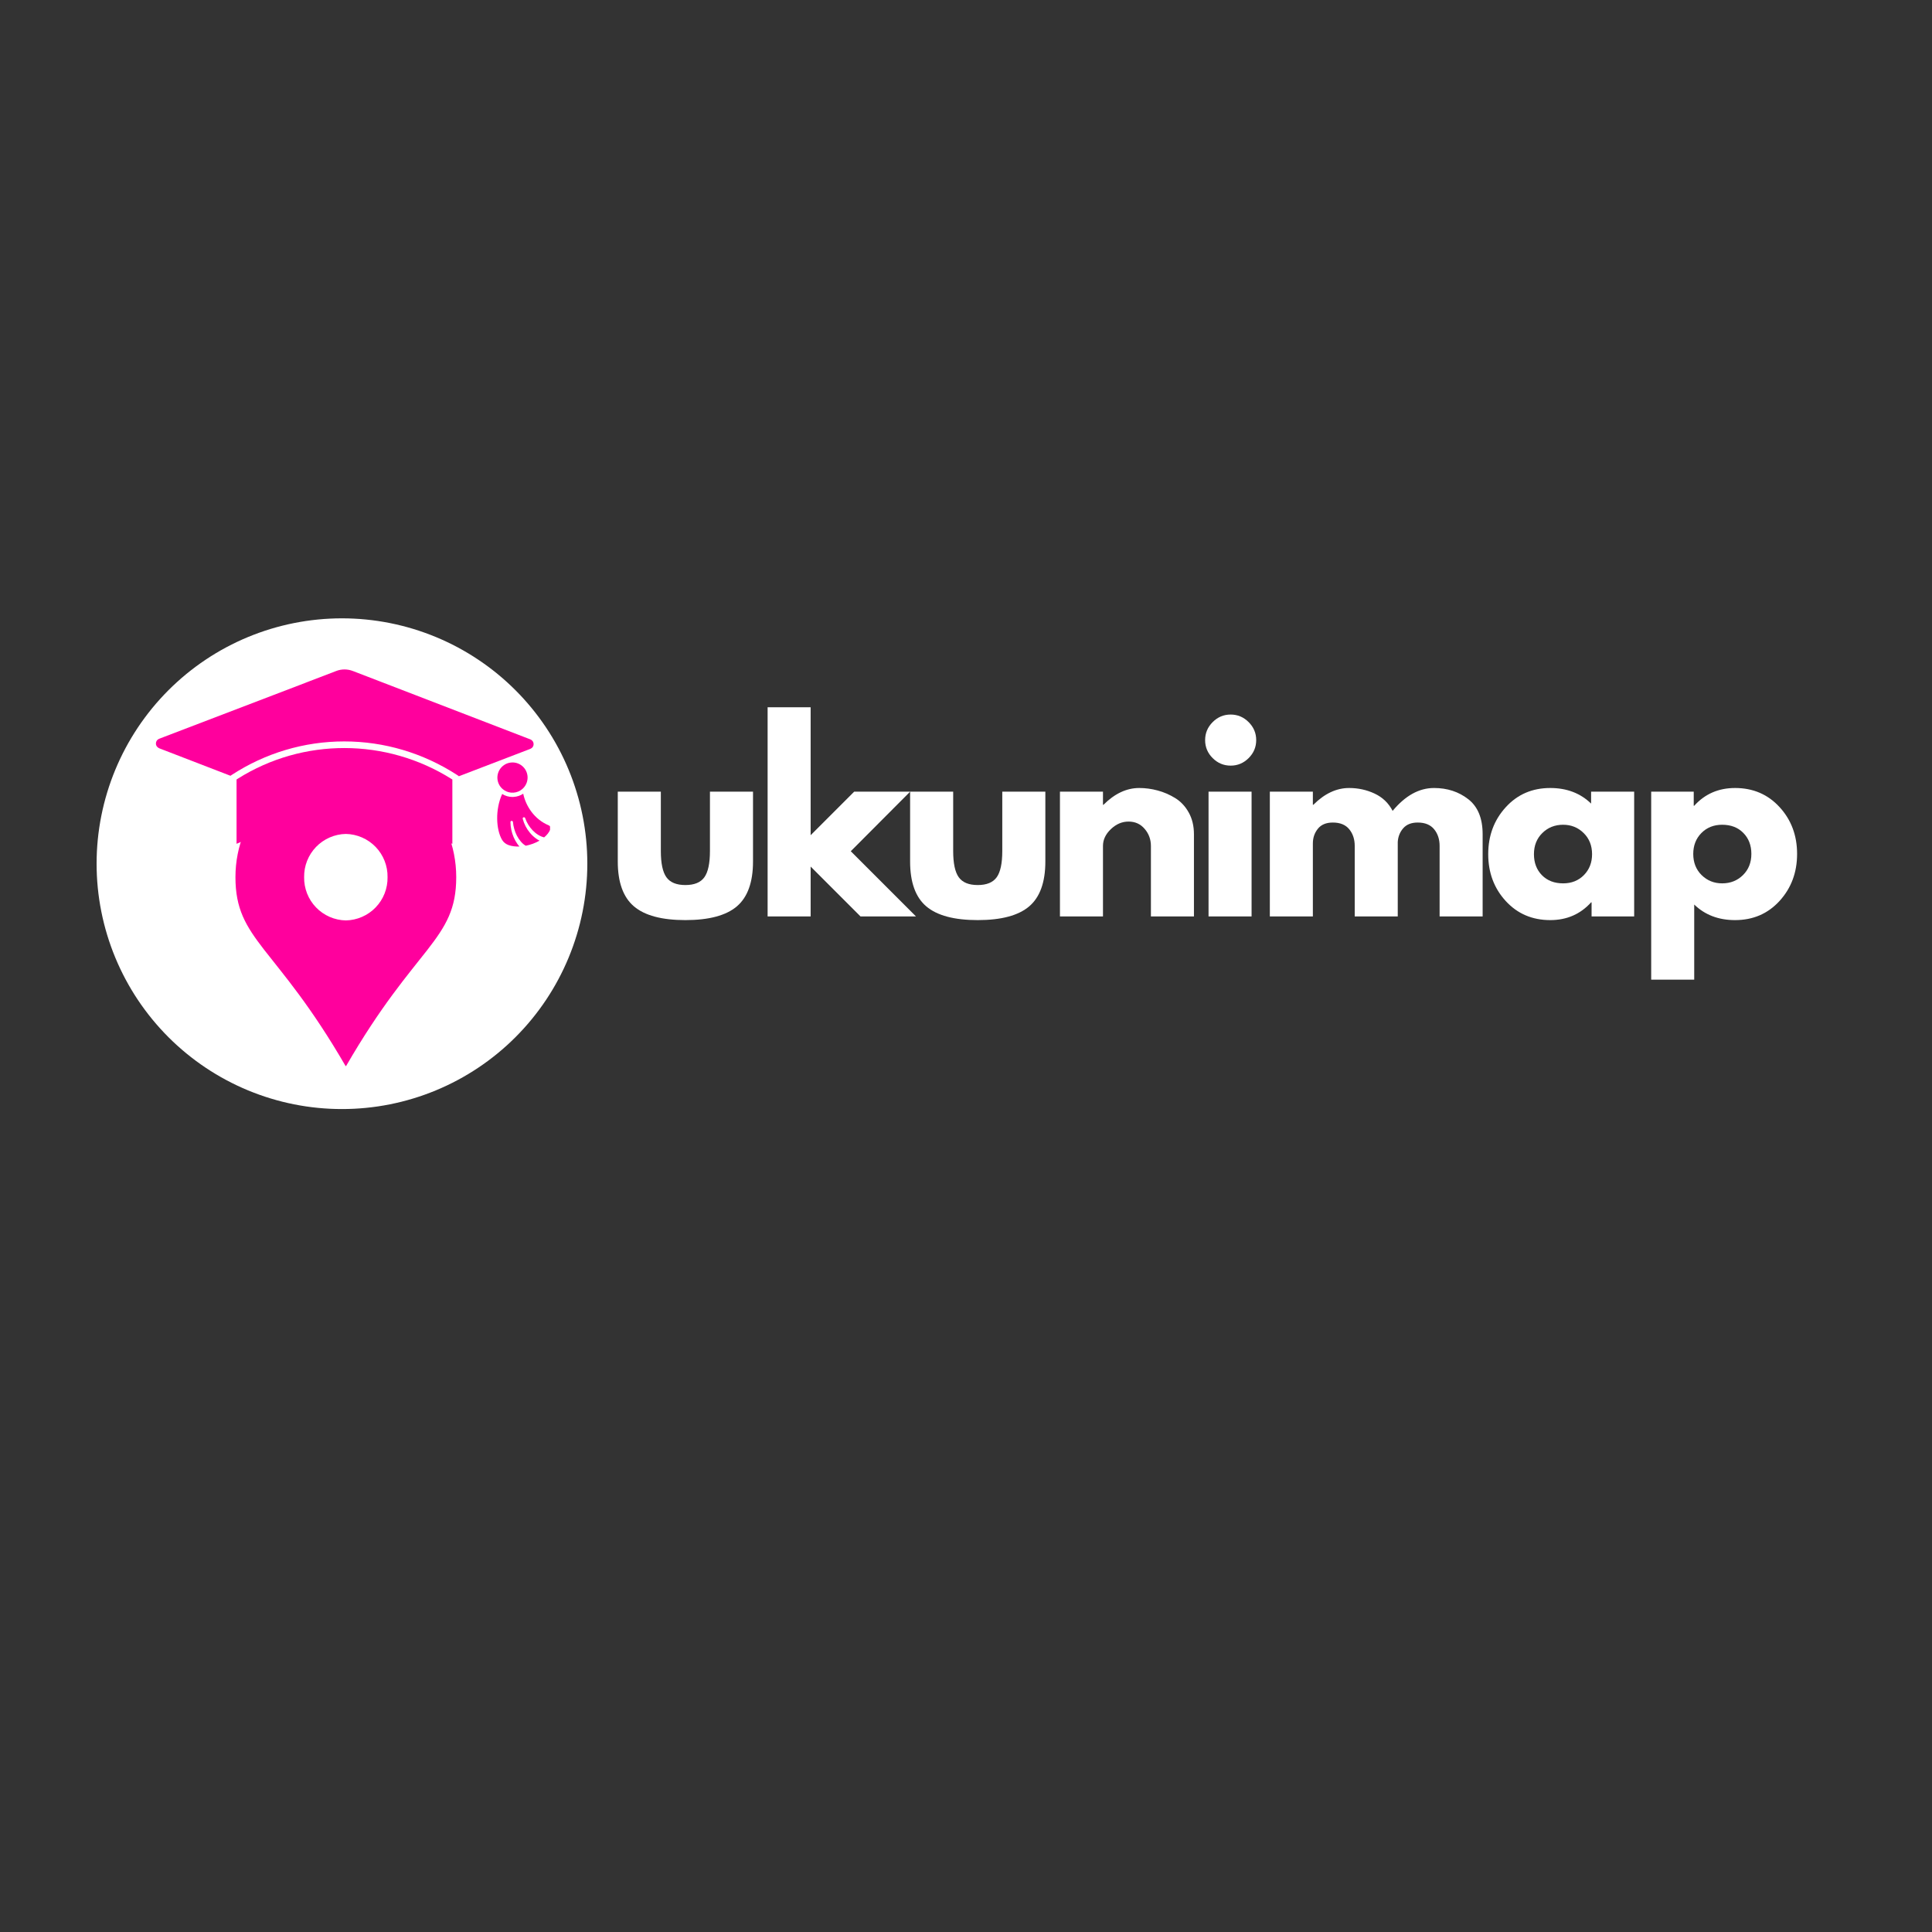
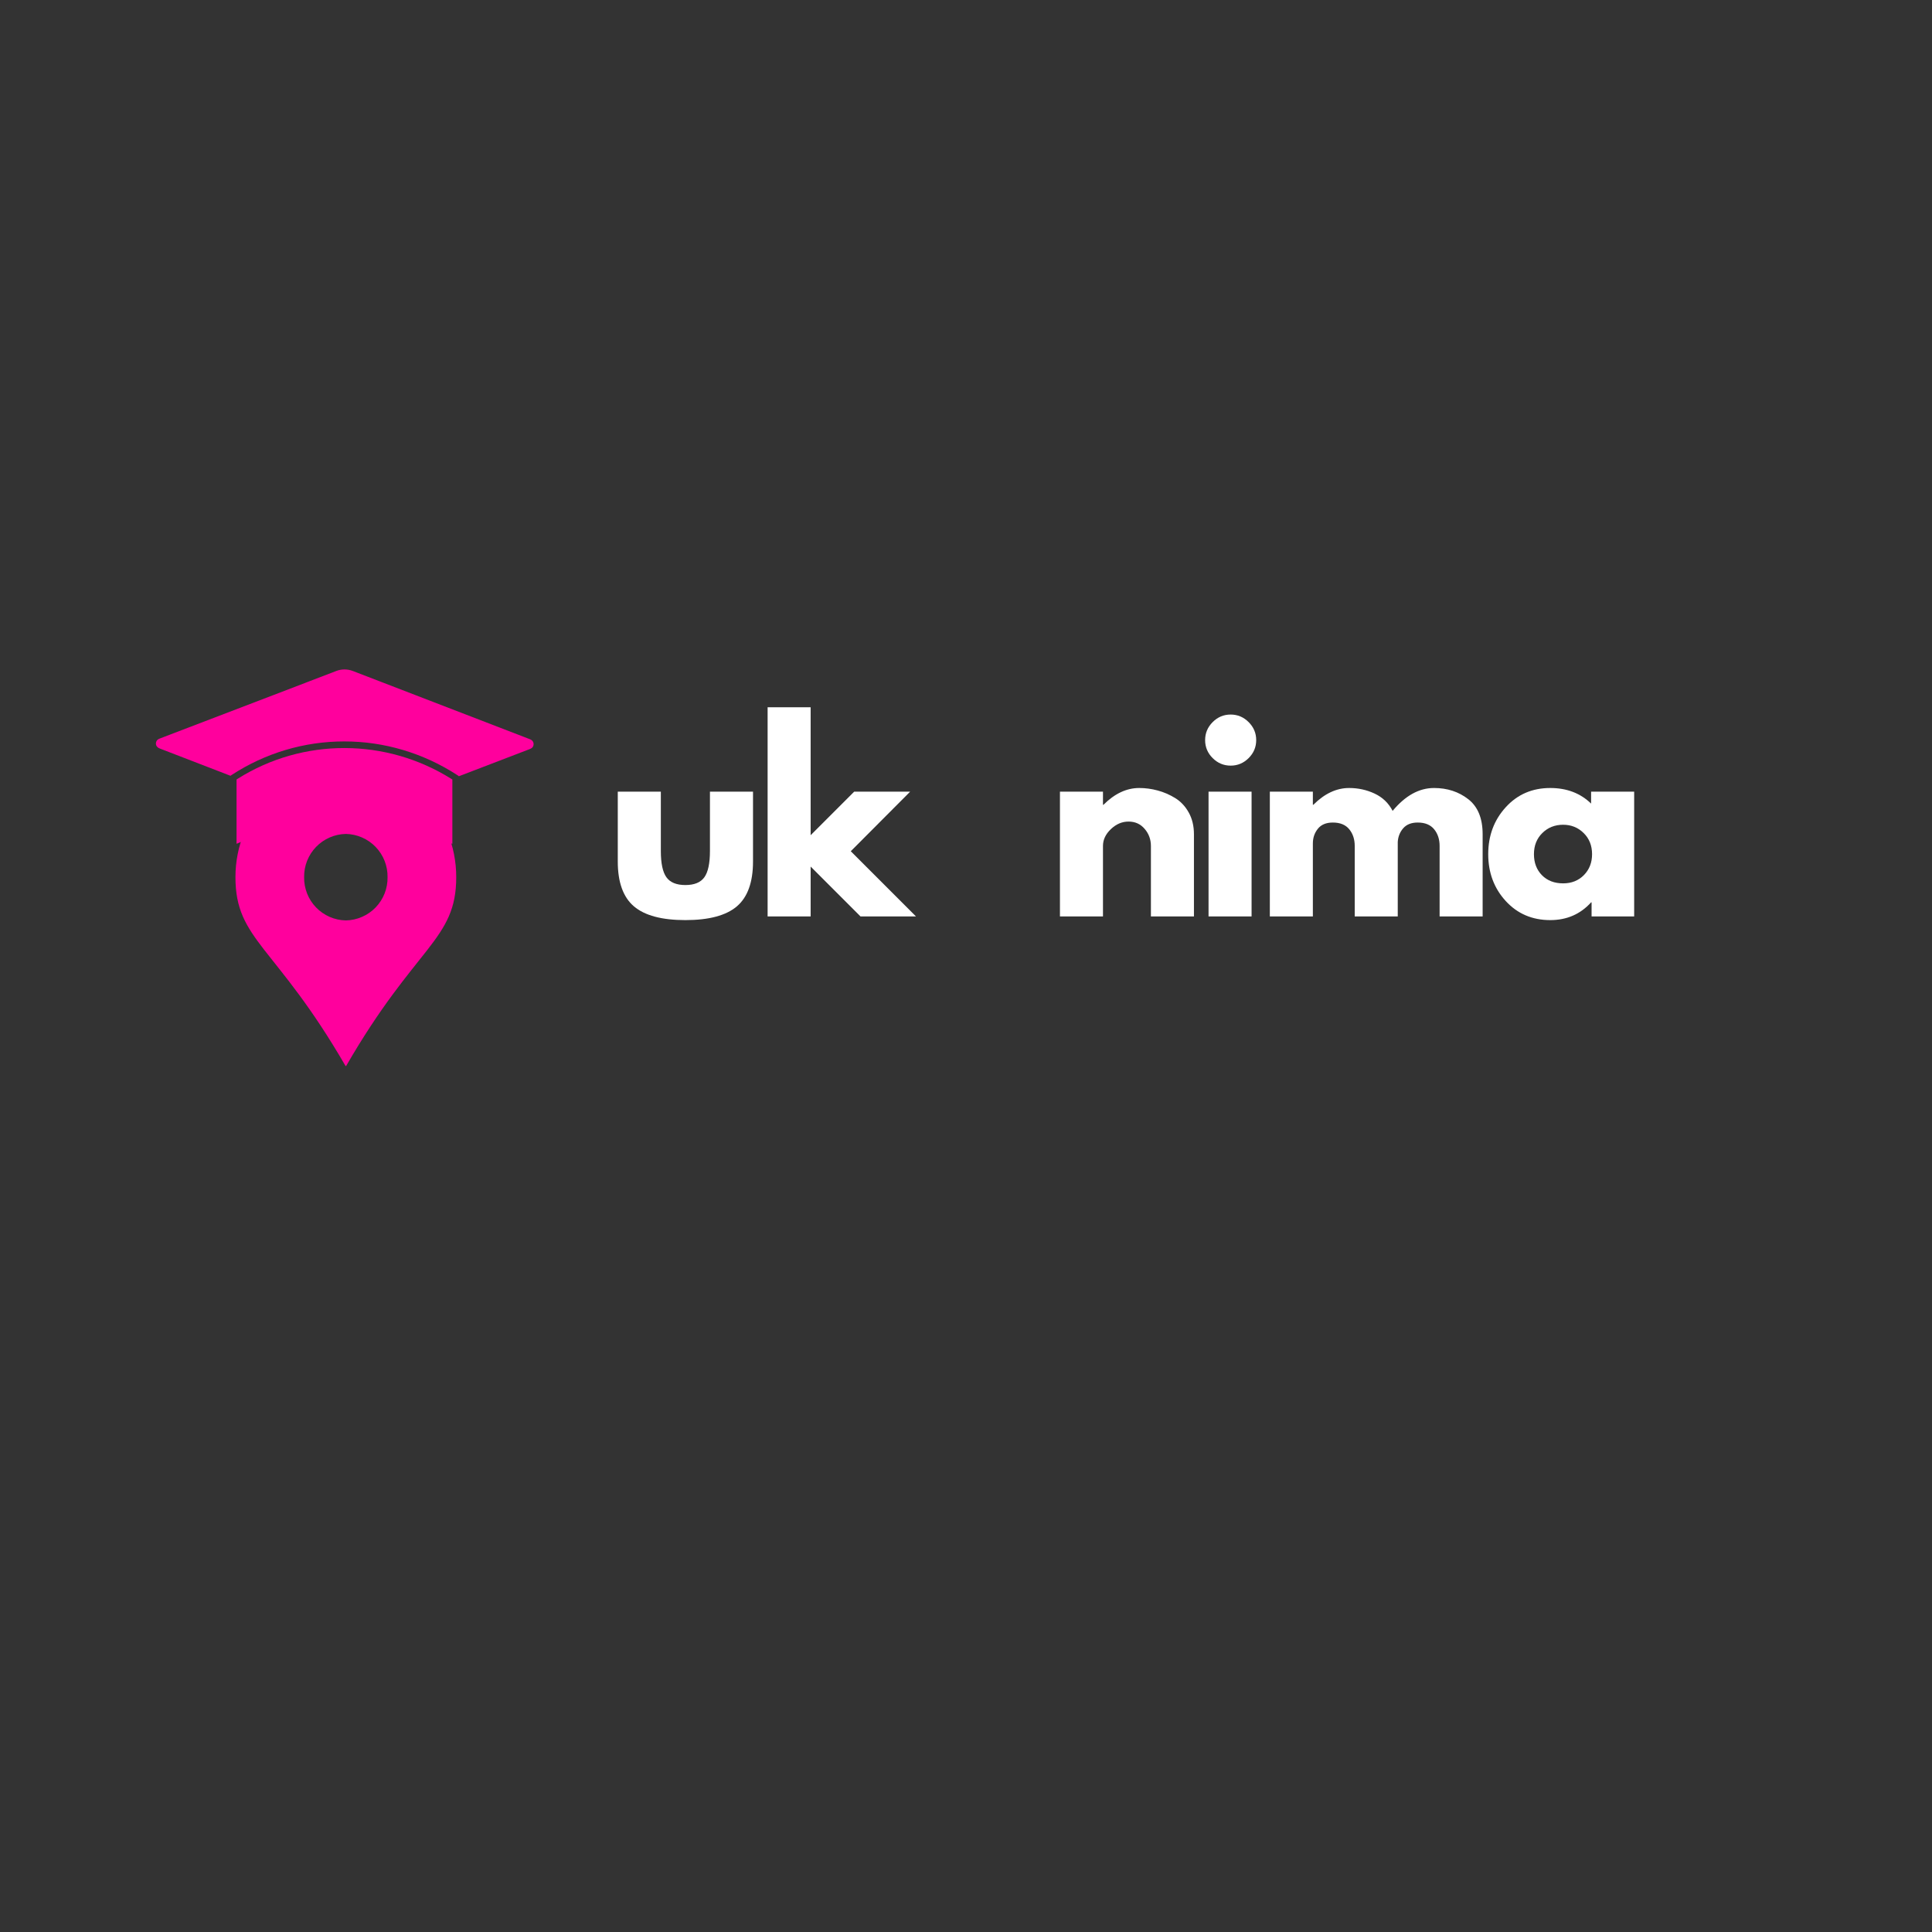
<svg xmlns="http://www.w3.org/2000/svg" width="1000" zoomAndPan="magnify" viewBox="0 0 750 750" height="1000" preserveAspectRatio="xMidYMid meet" version="1.0">
  <rect x="0" y="0" width="750" height="750" fill="#333333" stroke="none" />
  <defs>
    <g />
    <clipPath id="157dc2a0a7">
-       <path d="M 37.5 240.035 L 228 240.035 L 228 430.535 L 37.5 430.535 Z M 37.5 240.035 " clip-rule="nonzero" />
-     </clipPath>
+       </clipPath>
    <clipPath id="bd19c801df">
      <path d="M 60.527 259.867 L 208 259.867 L 208 302 L 60.527 302 Z M 60.527 259.867 " clip-rule="nonzero" />
    </clipPath>
    <clipPath id="c5ca22d4c7">
-       <path d="M 193 308 L 213.527 308 L 213.527 328.867 L 193 328.867 Z M 193 308 " clip-rule="nonzero" />
-     </clipPath>
+       </clipPath>
    <clipPath id="8bbfe75392">
      <path d="M 91.219 296.078 L 177.469 296.078 L 177.469 413.828 L 91.219 413.828 Z M 91.219 296.078 " clip-rule="nonzero" />
    </clipPath>
  </defs>
  <g clip-path="url(#157dc2a0a7)">
    <path fill="#ffffff" d="M 227.996 335.285 C 227.996 336.844 227.957 338.402 227.883 339.957 C 227.805 341.516 227.691 343.07 227.539 344.621 C 227.387 346.172 227.195 347.719 226.965 349.262 C 226.738 350.801 226.473 352.336 226.168 353.867 C 225.863 355.395 225.52 356.914 225.145 358.43 C 224.766 359.941 224.348 361.441 223.895 362.934 C 223.441 364.426 222.953 365.906 222.43 367.371 C 221.902 368.84 221.344 370.293 220.746 371.734 C 220.148 373.176 219.52 374.598 218.852 376.008 C 218.188 377.418 217.484 378.809 216.75 380.184 C 216.016 381.559 215.246 382.914 214.445 384.254 C 213.645 385.59 212.812 386.906 211.945 388.203 C 211.078 389.496 210.18 390.773 209.254 392.023 C 208.324 393.277 207.367 394.504 206.375 395.711 C 205.387 396.914 204.371 398.094 203.324 399.25 C 202.277 400.406 201.203 401.531 200.098 402.637 C 198.996 403.738 197.867 404.812 196.715 405.859 C 195.559 406.906 194.379 407.922 193.172 408.914 C 191.969 409.902 190.738 410.859 189.488 411.789 C 188.234 412.719 186.961 413.613 185.664 414.48 C 184.371 415.348 183.055 416.18 181.715 416.98 C 180.379 417.785 179.023 418.551 177.648 419.285 C 176.273 420.02 174.883 420.723 173.473 421.387 C 172.062 422.055 170.641 422.688 169.199 423.281 C 167.758 423.879 166.305 424.441 164.836 424.965 C 163.367 425.492 161.891 425.98 160.398 426.43 C 158.906 426.883 157.402 427.301 155.891 427.68 C 154.379 428.059 152.859 428.398 151.332 428.703 C 149.801 429.008 148.266 429.273 146.723 429.504 C 145.184 429.73 143.637 429.922 142.086 430.074 C 140.535 430.227 138.98 430.34 137.422 430.418 C 135.867 430.496 134.309 430.531 132.75 430.531 C 131.191 430.531 129.633 430.496 128.074 430.418 C 126.52 430.34 124.965 430.227 123.414 430.074 C 121.859 429.922 120.316 429.73 118.773 429.504 C 117.23 429.273 115.695 429.008 114.168 428.703 C 112.637 428.398 111.117 428.059 109.605 427.68 C 108.094 427.301 106.59 426.883 105.098 426.43 C 103.609 425.98 102.129 425.492 100.66 424.965 C 99.191 424.441 97.738 423.879 96.297 423.281 C 94.859 422.688 93.434 422.055 92.023 421.387 C 90.617 420.723 89.223 420.02 87.848 419.285 C 86.473 418.551 85.117 417.785 83.781 416.98 C 82.445 416.18 81.129 415.348 79.832 414.48 C 78.535 413.613 77.262 412.719 76.008 411.789 C 74.758 410.859 73.527 409.902 72.324 408.914 C 71.117 407.922 69.938 406.906 68.785 405.859 C 67.629 404.812 66.5 403.738 65.398 402.637 C 64.297 401.531 63.223 400.406 62.176 399.25 C 61.129 398.094 60.109 396.914 59.121 395.711 C 58.133 394.504 57.172 393.277 56.246 392.023 C 55.316 390.773 54.418 389.496 53.551 388.203 C 52.688 386.906 51.852 385.59 51.051 384.254 C 50.25 382.914 49.48 381.559 48.746 380.184 C 48.012 378.809 47.312 377.418 46.645 376.008 C 45.977 374.598 45.348 373.176 44.75 371.734 C 44.152 370.293 43.594 368.84 43.066 367.371 C 42.543 365.906 42.055 364.426 41.602 362.934 C 41.148 361.441 40.734 359.941 40.355 358.43 C 39.977 356.914 39.633 355.395 39.332 353.867 C 39.027 352.336 38.758 350.801 38.531 349.262 C 38.301 347.719 38.113 346.172 37.957 344.621 C 37.805 343.07 37.691 341.516 37.613 339.957 C 37.539 338.402 37.5 336.844 37.5 335.285 C 37.5 333.727 37.539 332.168 37.613 330.609 C 37.691 329.055 37.805 327.5 37.957 325.949 C 38.113 324.398 38.301 322.852 38.531 321.309 C 38.758 319.766 39.027 318.23 39.332 316.703 C 39.633 315.172 39.977 313.652 40.355 312.141 C 40.734 310.629 41.148 309.125 41.602 307.637 C 42.055 306.145 42.543 304.664 43.066 303.195 C 43.594 301.727 44.152 300.273 44.75 298.836 C 45.348 297.395 45.977 295.969 46.645 294.559 C 47.312 293.152 48.012 291.758 48.746 290.383 C 49.48 289.012 50.25 287.652 51.051 286.316 C 51.852 284.98 52.688 283.664 53.551 282.367 C 54.418 281.07 55.316 279.797 56.246 278.547 C 57.172 277.293 58.133 276.062 59.121 274.859 C 60.109 273.656 61.129 272.473 62.176 271.32 C 63.223 270.164 64.297 269.035 65.398 267.934 C 66.5 266.832 67.629 265.758 68.785 264.711 C 69.938 263.664 71.117 262.645 72.324 261.656 C 73.527 260.668 74.758 259.707 76.008 258.781 C 77.262 257.852 78.535 256.953 79.832 256.09 C 81.129 255.223 82.445 254.387 83.781 253.586 C 85.117 252.785 86.473 252.016 87.848 251.281 C 89.223 250.547 90.617 249.848 92.023 249.18 C 93.434 248.516 94.859 247.883 96.297 247.285 C 97.738 246.691 99.191 246.129 100.66 245.605 C 102.129 245.078 103.609 244.59 105.098 244.137 C 106.59 243.684 108.094 243.27 109.605 242.891 C 111.117 242.512 112.637 242.172 114.168 241.867 C 115.695 241.562 117.23 241.297 118.773 241.066 C 120.316 240.84 121.859 240.648 123.414 240.496 C 124.965 240.34 126.52 240.227 128.074 240.152 C 129.633 240.074 131.191 240.035 132.75 240.035 C 134.309 240.035 135.867 240.074 137.422 240.152 C 138.98 240.227 140.535 240.34 142.086 240.496 C 143.637 240.648 145.184 240.84 146.723 241.066 C 148.266 241.297 149.801 241.562 151.332 241.867 C 152.859 242.172 154.379 242.512 155.891 242.891 C 157.402 243.27 158.906 243.684 160.398 244.137 C 161.891 244.59 163.367 245.078 164.836 245.605 C 166.305 246.129 167.758 246.691 169.199 247.285 C 170.641 247.883 172.062 248.516 173.473 249.18 C 174.883 249.848 176.273 250.547 177.648 251.281 C 179.023 252.016 180.379 252.785 181.715 253.586 C 183.055 254.387 184.371 255.223 185.664 256.09 C 186.961 256.953 188.234 257.852 189.488 258.781 C 190.738 259.707 191.969 260.668 193.172 261.656 C 194.379 262.645 195.559 263.664 196.715 264.711 C 197.867 265.758 198.996 266.832 200.098 267.934 C 201.203 269.035 202.277 270.164 203.324 271.32 C 204.371 272.473 205.387 273.656 206.375 274.859 C 207.367 276.062 208.324 277.293 209.254 278.547 C 210.18 279.797 211.078 281.07 211.945 282.367 C 212.812 283.664 213.645 284.98 214.445 286.316 C 215.246 287.652 216.016 289.012 216.75 290.383 C 217.484 291.758 218.188 293.152 218.852 294.559 C 219.52 295.969 220.148 297.395 220.746 298.836 C 221.344 300.273 221.902 301.727 222.43 303.195 C 222.953 304.664 223.441 306.145 223.895 307.637 C 224.348 309.125 224.766 310.629 225.145 312.141 C 225.52 313.652 225.863 315.172 226.168 316.703 C 226.473 318.23 226.738 319.766 226.965 321.309 C 227.195 322.852 227.387 324.398 227.539 325.949 C 227.691 327.5 227.805 329.055 227.883 330.609 C 227.957 332.168 227.996 333.727 227.996 335.285 Z M 227.996 335.285 " fill-opacity="1" fill-rule="nonzero" />
  </g>
  <g clip-path="url(#bd19c801df)">
    <path fill="#ff009d" d="M 205.812 290.73 C 206.633 290.414 207.141 289.719 207.141 288.875 C 207.141 288.348 206.949 287.863 206.59 287.504 C 206.379 287.293 206.129 287.125 205.812 287 L 203.449 286.09 L 148.336 264.852 L 146.141 264.008 L 136.988 260.484 C 135.953 260.086 134.855 259.875 133.758 259.875 C 132.684 259.875 131.586 260.062 130.555 260.465 L 120.43 264.344 L 119.332 264.766 L 118.258 265.188 L 63.879 285.984 L 61.855 286.766 C 61.414 286.934 61.074 287.211 60.844 287.547 C 60.633 287.863 60.527 288.223 60.527 288.621 C 60.527 289.465 61.031 290.16 61.855 290.5 L 89.465 301.152 L 89.867 300.879 C 102.945 292.336 118.086 287.82 133.613 287.82 C 133.633 287.82 133.633 287.82 133.652 287.82 C 149.18 287.82 164.344 292.336 177.504 300.879 L 178.074 301.258 L 178.074 301.363 Z M 205.812 290.73 " fill-opacity="1" fill-rule="nonzero" />
  </g>
  <g clip-path="url(#c5ca22d4c7)">
    <path fill="#ff009d" d="M 212.984 320.387 C 207.414 318.047 204.125 312.922 203.113 308.113 C 202.059 308.828 200.793 309.273 199.422 309.355 C 199.25 309.379 199.082 309.379 198.934 309.379 C 197.5 309.379 196.129 308.977 194.949 308.219 C 192.188 314.207 192.543 322.074 194.926 326.062 C 195.477 326.988 196.383 327.684 197.438 328.066 C 198.723 328.508 200.18 328.676 201.656 328.613 C 201.359 328.297 201.109 327.961 200.855 327.621 C 200.266 326.777 199.777 325.895 199.379 324.965 C 198.598 323.109 198.176 321.125 198.156 319.145 C 198.156 318.867 198.367 318.656 198.641 318.656 C 198.895 318.656 199.105 318.848 199.125 319.102 C 199.293 320.938 199.82 322.75 200.645 324.375 C 201.066 325.176 201.57 325.957 202.141 326.633 C 202.711 327.305 203.363 327.918 204.062 328.277 L 204.082 328.297 C 204.082 328.297 204.102 328.316 204.102 328.316 C 206 327.938 207.855 327.262 209.438 326.336 C 208.934 326.082 208.449 325.789 208.004 325.449 C 207.141 324.816 206.402 324.102 205.727 323.297 C 204.398 321.715 203.43 319.84 202.922 317.855 C 202.859 317.602 203.008 317.328 203.281 317.266 C 203.535 317.203 203.785 317.352 203.871 317.582 C 204.484 319.375 205.496 321 206.781 322.348 C 207.434 323.023 208.152 323.613 208.91 324.078 C 209.648 324.543 210.453 324.879 211.23 325.07 C 212.371 324.121 213.234 323.047 213.656 321.863 C 213.891 321.293 213.594 320.641 212.984 320.387 Z M 212.984 320.387 " fill-opacity="1" fill-rule="nonzero" />
  </g>
-   <path fill="#ff009d" d="M 202.816 297.438 C 201.742 296.488 200.371 295.984 198.957 295.984 C 198.828 295.984 198.703 295.984 198.578 296.004 C 198.473 296.004 198.367 296.027 198.262 296.027 C 197.289 296.133 196.363 296.488 195.582 297.059 C 195.203 297.312 194.863 297.629 194.547 297.988 C 193.516 299.168 193.008 300.668 193.094 302.227 C 193.199 303.789 193.895 305.223 195.074 306.254 C 195.285 306.426 195.496 306.594 195.707 306.742 C 196.762 307.457 198.027 307.797 199.316 307.711 C 200.621 307.625 201.848 307.121 202.816 306.254 C 203.008 306.086 203.176 305.918 203.344 305.727 C 204.379 304.547 204.883 303.051 204.801 301.488 C 204.695 299.906 203.996 298.473 202.816 297.438 Z M 202.816 297.438 " fill-opacity="1" fill-rule="nonzero" />
  <path fill="#ff009d" d="M 92.375 302.246 C 92.188 302.375 91.996 302.48 91.828 302.605 L 91.828 327.559 C 103.766 322.348 115.914 319.375 128.066 318.699 C 129.203 318.637 130.344 318.594 131.48 318.574 C 132.113 318.551 132.746 318.551 133.379 318.551 C 133.508 318.551 133.613 318.551 133.738 318.551 C 134.582 318.551 135.426 318.574 136.27 318.594 C 137.387 318.637 138.504 318.68 139.625 318.762 C 151.52 319.543 163.586 322.496 175.605 327.578 L 175.605 302.605 C 175.5 302.543 175.395 302.48 175.312 302.418 C 149.895 286.43 117.625 286.387 92.375 302.246 Z M 92.375 302.246 " fill-opacity="1" fill-rule="nonzero" />
  <g fill="#ffffff" fill-opacity="1">
    <g transform="translate(235.1, 355.761)">
      <g>
        <path d="M 21.438 -48.438 L 21.438 -25.406 C 21.438 -20.613 22.16 -17.211 23.609 -15.203 C 25.055 -13.191 27.508 -12.188 30.969 -12.188 C 34.426 -12.188 36.879 -13.191 38.328 -15.203 C 39.773 -17.211 40.5 -20.613 40.5 -25.406 L 40.5 -48.438 L 57.219 -48.438 L 57.219 -21.344 C 57.219 -13.281 55.125 -7.469 50.938 -3.906 C 46.75 -0.352 40.094 1.422 30.969 1.422 C 21.844 1.422 15.188 -0.352 11 -3.906 C 6.812 -7.469 4.719 -13.281 4.719 -21.344 L 4.719 -48.438 Z M 21.438 -48.438 " />
      </g>
    </g>
  </g>
  <g fill="#ffffff" fill-opacity="1">
    <g transform="translate(292.315, 355.761)">
      <g>
        <path d="M 61 -48.438 L 37.953 -25.312 L 63.266 0 L 41.734 0 L 22.375 -19.359 L 22.375 0 L 5.672 0 L 5.672 -81.203 L 22.375 -81.203 L 22.375 -31.531 L 39.281 -48.438 Z M 61 -48.438 " />
      </g>
    </g>
  </g>
  <g fill="#ffffff" fill-opacity="1">
    <g transform="translate(348.585, 355.761)">
      <g>
-         <path d="M 21.438 -48.438 L 21.438 -25.406 C 21.438 -20.613 22.16 -17.211 23.609 -15.203 C 25.055 -13.191 27.508 -12.188 30.969 -12.188 C 34.426 -12.188 36.879 -13.191 38.328 -15.203 C 39.773 -17.211 40.5 -20.613 40.5 -25.406 L 40.5 -48.438 L 57.219 -48.438 L 57.219 -21.344 C 57.219 -13.281 55.125 -7.469 50.938 -3.906 C 46.75 -0.352 40.094 1.422 30.969 1.422 C 21.844 1.422 15.188 -0.352 11 -3.906 C 6.812 -7.469 4.719 -13.281 4.719 -21.344 L 4.719 -48.438 Z M 21.438 -48.438 " />
-       </g>
+         </g>
    </g>
  </g>
  <g fill="#ffffff" fill-opacity="1">
    <g transform="translate(405.799, 355.761)">
      <g>
        <path d="M 5.672 0 L 5.672 -48.438 L 22.375 -48.438 L 22.375 -43.344 L 22.562 -43.344 C 26.906 -47.688 31.535 -49.859 36.453 -49.859 C 38.836 -49.859 41.207 -49.539 43.562 -48.906 C 45.926 -48.281 48.191 -47.305 50.359 -45.984 C 52.535 -44.66 54.301 -42.785 55.656 -40.359 C 57.008 -37.941 57.688 -35.129 57.688 -31.922 L 57.688 0 L 40.984 0 L 40.984 -27.375 C 40.984 -29.895 40.176 -32.098 38.562 -33.984 C 36.957 -35.879 34.867 -36.828 32.297 -36.828 C 29.773 -36.828 27.488 -35.848 25.438 -33.891 C 23.395 -31.941 22.375 -29.77 22.375 -27.375 L 22.375 0 Z M 5.672 0 " />
      </g>
    </g>
  </g>
  <g fill="#ffffff" fill-opacity="1">
    <g transform="translate(463.485, 355.761)">
      <g>
        <path d="M 7.266 -75.438 C 9.223 -77.395 11.551 -78.375 14.25 -78.375 C 16.957 -78.375 19.285 -77.395 21.234 -75.438 C 23.191 -73.488 24.172 -71.16 24.172 -68.453 C 24.172 -65.742 23.191 -63.414 21.234 -61.469 C 19.285 -59.52 16.957 -58.547 14.25 -58.547 C 11.551 -58.547 9.223 -59.52 7.266 -61.469 C 5.316 -63.414 4.344 -65.742 4.344 -68.453 C 4.344 -71.16 5.316 -73.488 7.266 -75.438 Z M 5.672 -48.438 L 5.672 0 L 22.375 0 L 22.375 -48.438 Z M 5.672 -48.438 " />
      </g>
    </g>
  </g>
  <g fill="#ffffff" fill-opacity="1">
    <g transform="translate(487.277, 355.761)">
      <g>
        <path d="M 5.672 0 L 5.672 -48.438 L 22.375 -48.438 L 22.375 -43.344 L 22.562 -43.344 C 26.906 -47.688 31.535 -49.859 36.453 -49.859 C 39.973 -49.859 43.273 -49.133 46.359 -47.688 C 49.441 -46.238 51.77 -44.004 53.344 -40.984 C 58.258 -46.898 63.613 -49.859 69.406 -49.859 C 74.562 -49.859 78.992 -48.41 82.703 -45.516 C 86.422 -42.617 88.281 -38.086 88.281 -31.922 L 88.281 0 L 71.578 0 L 71.578 -27.375 C 71.578 -29.957 70.867 -32.113 69.453 -33.844 C 68.035 -35.582 65.91 -36.453 63.078 -36.453 C 60.617 -36.453 58.742 -35.711 57.453 -34.234 C 56.16 -32.754 55.453 -30.973 55.328 -28.891 L 55.328 0 L 38.625 0 L 38.625 -27.375 C 38.625 -29.957 37.914 -32.113 36.5 -33.844 C 35.082 -35.582 32.957 -36.453 30.125 -36.453 C 27.539 -36.453 25.602 -35.645 24.312 -34.031 C 23.02 -32.426 22.375 -30.523 22.375 -28.328 L 22.375 0 Z M 5.672 0 " />
      </g>
    </g>
  </g>
  <g fill="#ffffff" fill-opacity="1">
    <g transform="translate(575.554, 355.761)">
      <g>
        <path d="M 8.969 -5.984 C 4.438 -10.93 2.172 -16.992 2.172 -24.172 C 2.172 -31.348 4.438 -37.422 8.969 -42.391 C 13.5 -47.367 19.258 -49.859 26.25 -49.859 C 32.664 -49.859 37.953 -47.844 42.109 -43.812 L 42.109 -48.438 L 58.828 -48.438 L 58.828 0 L 42.297 0 L 42.297 -5.469 L 42.109 -5.469 C 37.953 -0.875 32.664 1.422 26.25 1.422 C 19.258 1.422 13.5 -1.047 8.969 -5.984 Z M 23.172 -32.375 C 21.004 -30.238 19.922 -27.504 19.922 -24.172 C 19.922 -20.836 20.957 -18.113 23.031 -16 C 25.113 -13.895 27.852 -12.844 31.25 -12.844 C 34.52 -12.844 37.207 -13.91 39.312 -16.047 C 41.426 -18.191 42.484 -20.898 42.484 -24.172 C 42.484 -27.504 41.395 -30.238 39.219 -32.375 C 37.051 -34.52 34.395 -35.594 31.25 -35.594 C 28.039 -35.594 25.348 -34.52 23.172 -32.375 Z M 23.172 -32.375 " />
      </g>
    </g>
  </g>
  <g fill="#ffffff" fill-opacity="1">
    <g transform="translate(635.317, 355.761)">
      <g>
-         <path d="M 55.516 -42.438 C 60.047 -37.5 62.312 -31.441 62.312 -24.266 C 62.312 -17.086 60.047 -11.008 55.516 -6.031 C 50.984 -1.062 45.223 1.422 38.234 1.422 C 31.816 1.422 26.531 -0.594 22.375 -4.625 L 22.375 24.547 L 5.672 24.547 L 5.672 -48.438 L 22.188 -48.438 L 22.188 -42.969 L 22.375 -42.969 C 26.531 -47.562 31.816 -49.859 38.234 -49.859 C 45.223 -49.859 50.984 -47.383 55.516 -42.438 Z M 41.297 -16.047 C 43.473 -18.191 44.562 -20.93 44.562 -24.266 C 44.562 -27.598 43.52 -30.316 41.438 -32.422 C 39.363 -34.535 36.629 -35.594 33.234 -35.594 C 29.961 -35.594 27.27 -34.52 25.156 -32.375 C 23.051 -30.238 22 -27.535 22 -24.266 C 22 -20.93 23.082 -18.191 25.25 -16.047 C 27.426 -13.91 30.086 -12.844 33.234 -12.844 C 36.441 -12.844 39.129 -13.91 41.297 -16.047 Z M 41.297 -16.047 " />
-       </g>
+         </g>
    </g>
  </g>
  <g clip-path="url(#8bbfe75392)">
    <path fill="#ff009d" d="M 134.254 296.078 C 110.586 296.078 91.402 315.973 91.402 340.512 C 91.402 365.051 106.965 366.832 134.254 414.004 C 161.461 366.832 177.109 365.062 177.109 340.512 C 177.109 315.961 157.922 296.078 134.254 296.078 Z M 134.254 357.305 C 133.715 357.293 133.176 357.258 132.641 357.195 C 132.105 357.133 131.57 357.043 131.043 356.926 C 130.516 356.812 129.996 356.672 129.48 356.504 C 128.969 356.336 128.465 356.145 127.969 355.93 C 127.473 355.715 126.992 355.473 126.52 355.211 C 126.047 354.949 125.59 354.66 125.148 354.355 C 124.703 354.047 124.277 353.715 123.863 353.367 C 123.453 353.016 123.059 352.645 122.688 352.258 C 122.312 351.867 121.957 351.461 121.621 351.039 C 121.285 350.613 120.973 350.176 120.68 349.723 C 120.387 349.266 120.121 348.801 119.875 348.32 C 119.629 347.84 119.406 347.348 119.207 346.844 C 119.012 346.34 118.836 345.832 118.691 345.312 C 118.543 344.793 118.422 344.266 118.324 343.734 C 118.227 343.203 118.16 342.668 118.113 342.129 C 118.07 341.59 118.055 341.051 118.062 340.512 C 118.055 339.973 118.07 339.434 118.117 338.895 C 118.16 338.355 118.23 337.824 118.324 337.293 C 118.422 336.762 118.543 336.234 118.691 335.715 C 118.84 335.195 119.012 334.688 119.211 334.184 C 119.41 333.68 119.633 333.191 119.879 332.711 C 120.125 332.23 120.391 331.762 120.684 331.309 C 120.977 330.855 121.289 330.414 121.625 329.992 C 121.961 329.57 122.316 329.164 122.691 328.773 C 123.066 328.387 123.457 328.016 123.867 327.668 C 124.281 327.316 124.707 326.988 125.148 326.68 C 125.594 326.371 126.051 326.086 126.523 325.824 C 126.992 325.559 127.477 325.32 127.973 325.105 C 128.465 324.887 128.969 324.699 129.484 324.531 C 129.996 324.363 130.52 324.223 131.047 324.109 C 131.574 323.992 132.105 323.906 132.641 323.84 C 133.176 323.777 133.715 323.742 134.254 323.73 C 134.793 323.742 135.332 323.777 135.867 323.84 C 136.406 323.906 136.938 323.992 137.465 324.109 C 137.992 324.223 138.512 324.363 139.023 324.531 C 139.539 324.699 140.043 324.887 140.539 325.105 C 141.031 325.32 141.516 325.559 141.988 325.824 C 142.457 326.086 142.914 326.371 143.359 326.68 C 143.801 326.988 144.23 327.316 144.641 327.668 C 145.051 328.016 145.445 328.387 145.82 328.773 C 146.195 329.164 146.551 329.57 146.883 329.992 C 147.219 330.414 147.531 330.855 147.824 331.309 C 148.117 331.762 148.387 332.23 148.633 332.711 C 148.879 333.191 149.102 333.68 149.297 334.184 C 149.496 334.688 149.668 335.195 149.816 335.715 C 149.965 336.234 150.086 336.762 150.184 337.293 C 150.281 337.824 150.348 338.355 150.395 338.895 C 150.438 339.434 150.453 339.973 150.445 340.512 C 150.457 341.051 150.438 341.59 150.395 342.129 C 150.352 342.668 150.281 343.203 150.184 343.734 C 150.09 344.266 149.969 344.793 149.82 345.312 C 149.672 345.832 149.5 346.34 149.301 346.844 C 149.105 347.348 148.883 347.84 148.637 348.32 C 148.391 348.801 148.121 349.266 147.828 349.723 C 147.535 350.176 147.223 350.613 146.887 351.039 C 146.555 351.461 146.199 351.867 145.824 352.258 C 145.449 352.645 145.055 353.016 144.645 353.367 C 144.234 353.715 143.805 354.047 143.363 354.355 C 142.918 354.66 142.461 354.949 141.992 355.211 C 141.52 355.473 141.035 355.715 140.539 355.93 C 140.047 356.145 139.543 356.336 139.027 356.504 C 138.512 356.672 137.992 356.812 137.465 356.926 C 136.938 357.043 136.406 357.133 135.871 357.195 C 135.332 357.258 134.793 357.293 134.254 357.305 Z M 134.254 357.305 " fill-opacity="1" fill-rule="nonzero" />
  </g>
</svg>